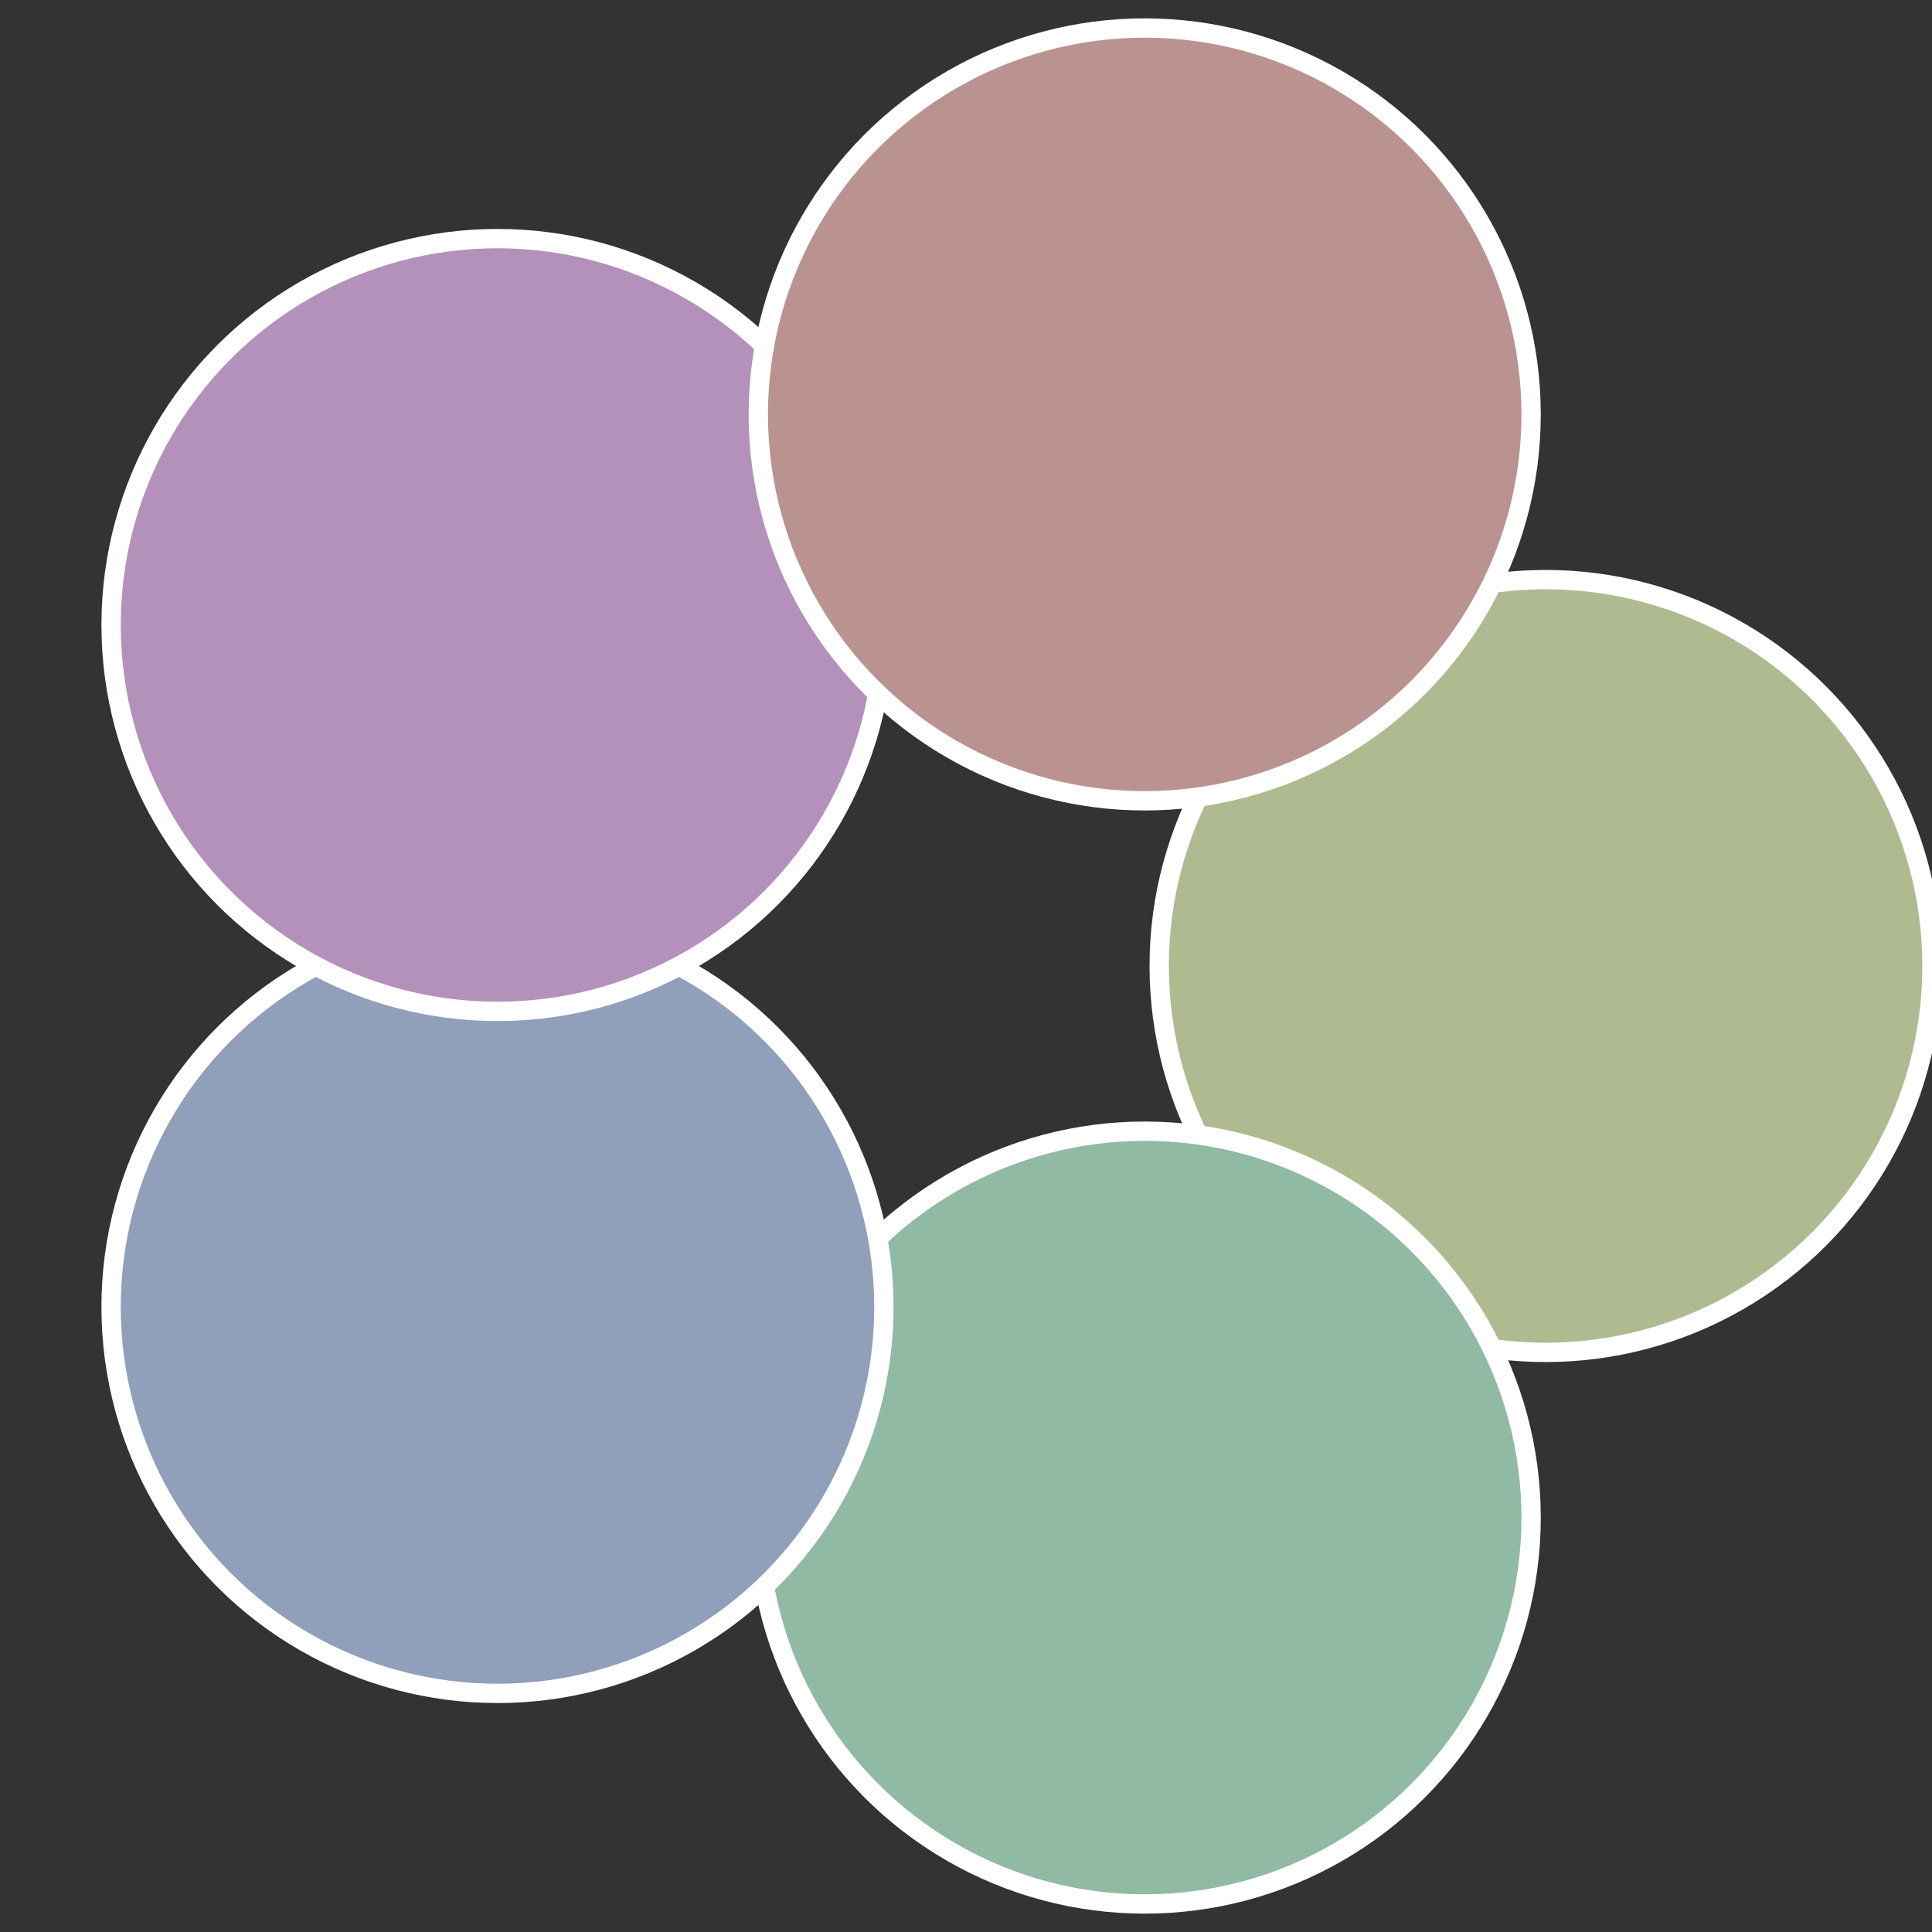
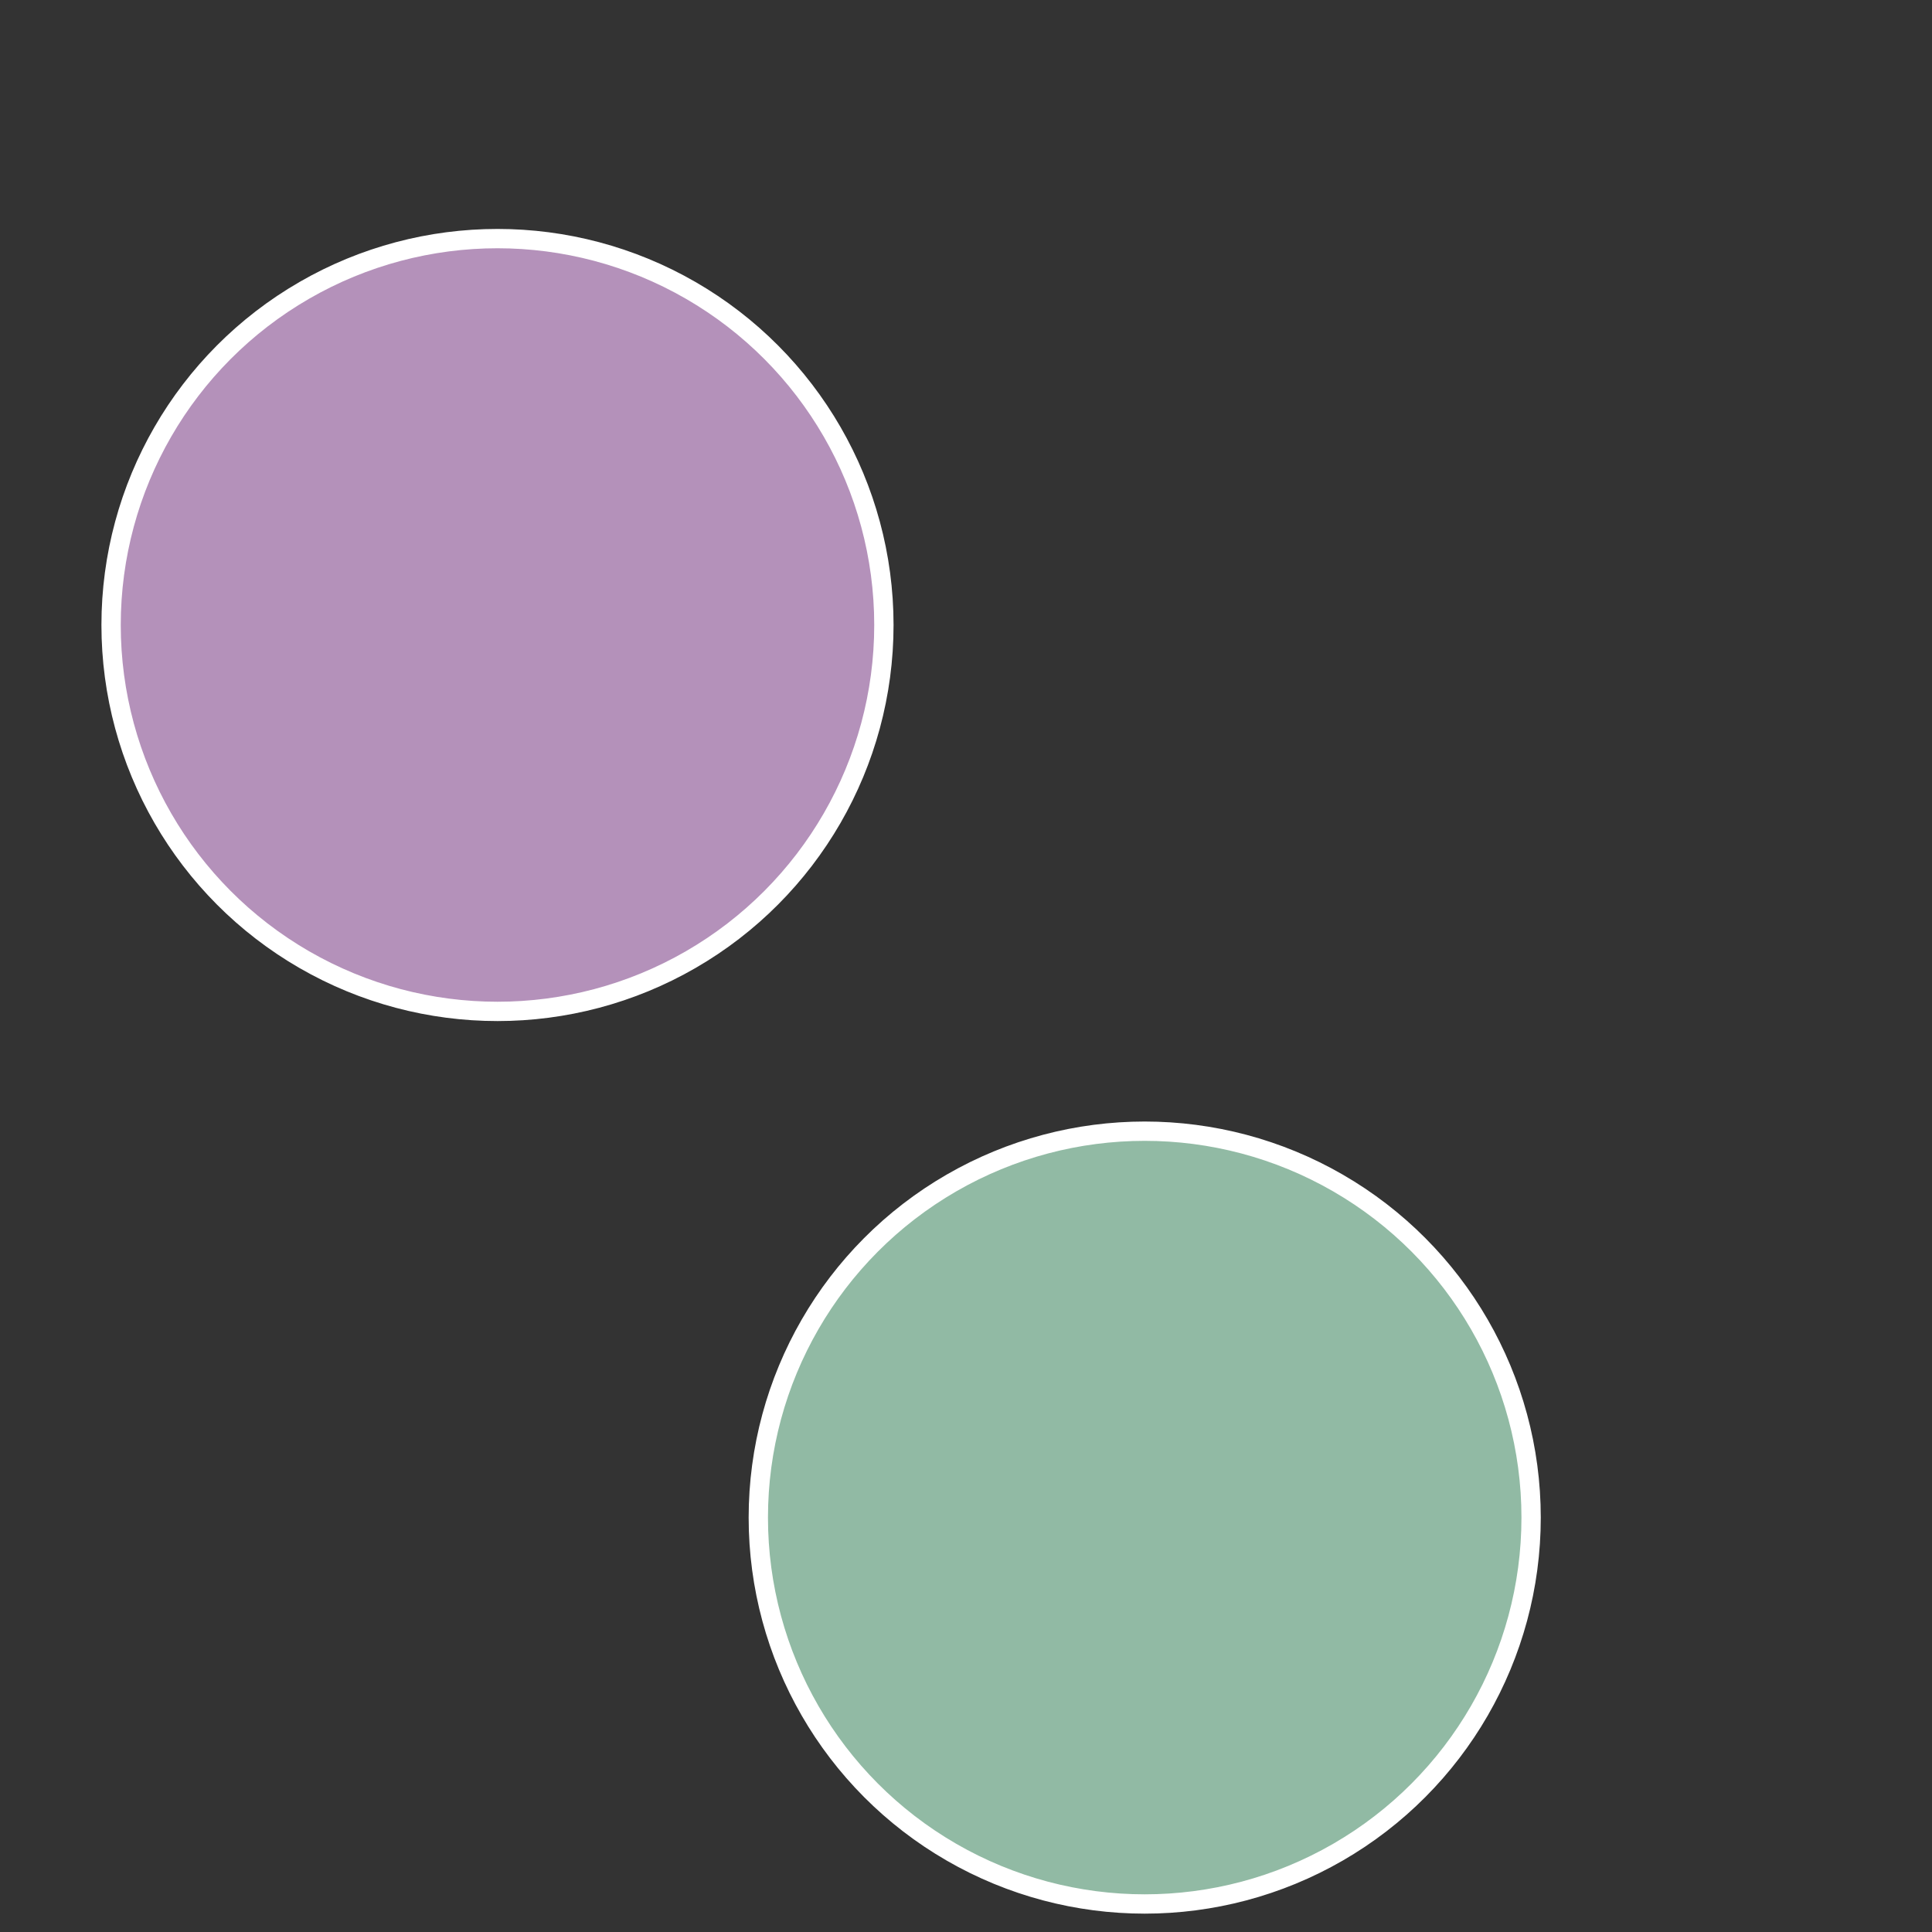
<svg xmlns="http://www.w3.org/2000/svg" width="500" height="500" viewBox="-1 -1 2 2">
  <rect x="-1" y="-1" width="2" height="2" fill="#333333" stroke="none" />
-   <circle cx="0.6" cy="0" r="0.4" fill="#b0ba91" stroke="#fff" stroke-width="1%" />
  <circle cx="0.185" cy="0.571" r="0.4" fill="#91baa4" stroke="#fff" stroke-width="1%" />
-   <circle cx="-0.485" cy="0.353" r="0.4" fill="#91a0ba" stroke="#fff" stroke-width="1%" />
  <circle cx="-0.485" cy="-0.353" r="0.4" fill="#b491ba" stroke="#fff" stroke-width="1%" />
-   <circle cx="0.185" cy="-0.571" r="0.4" fill="#ba9391" stroke="#fff" stroke-width="1%" />
</svg>